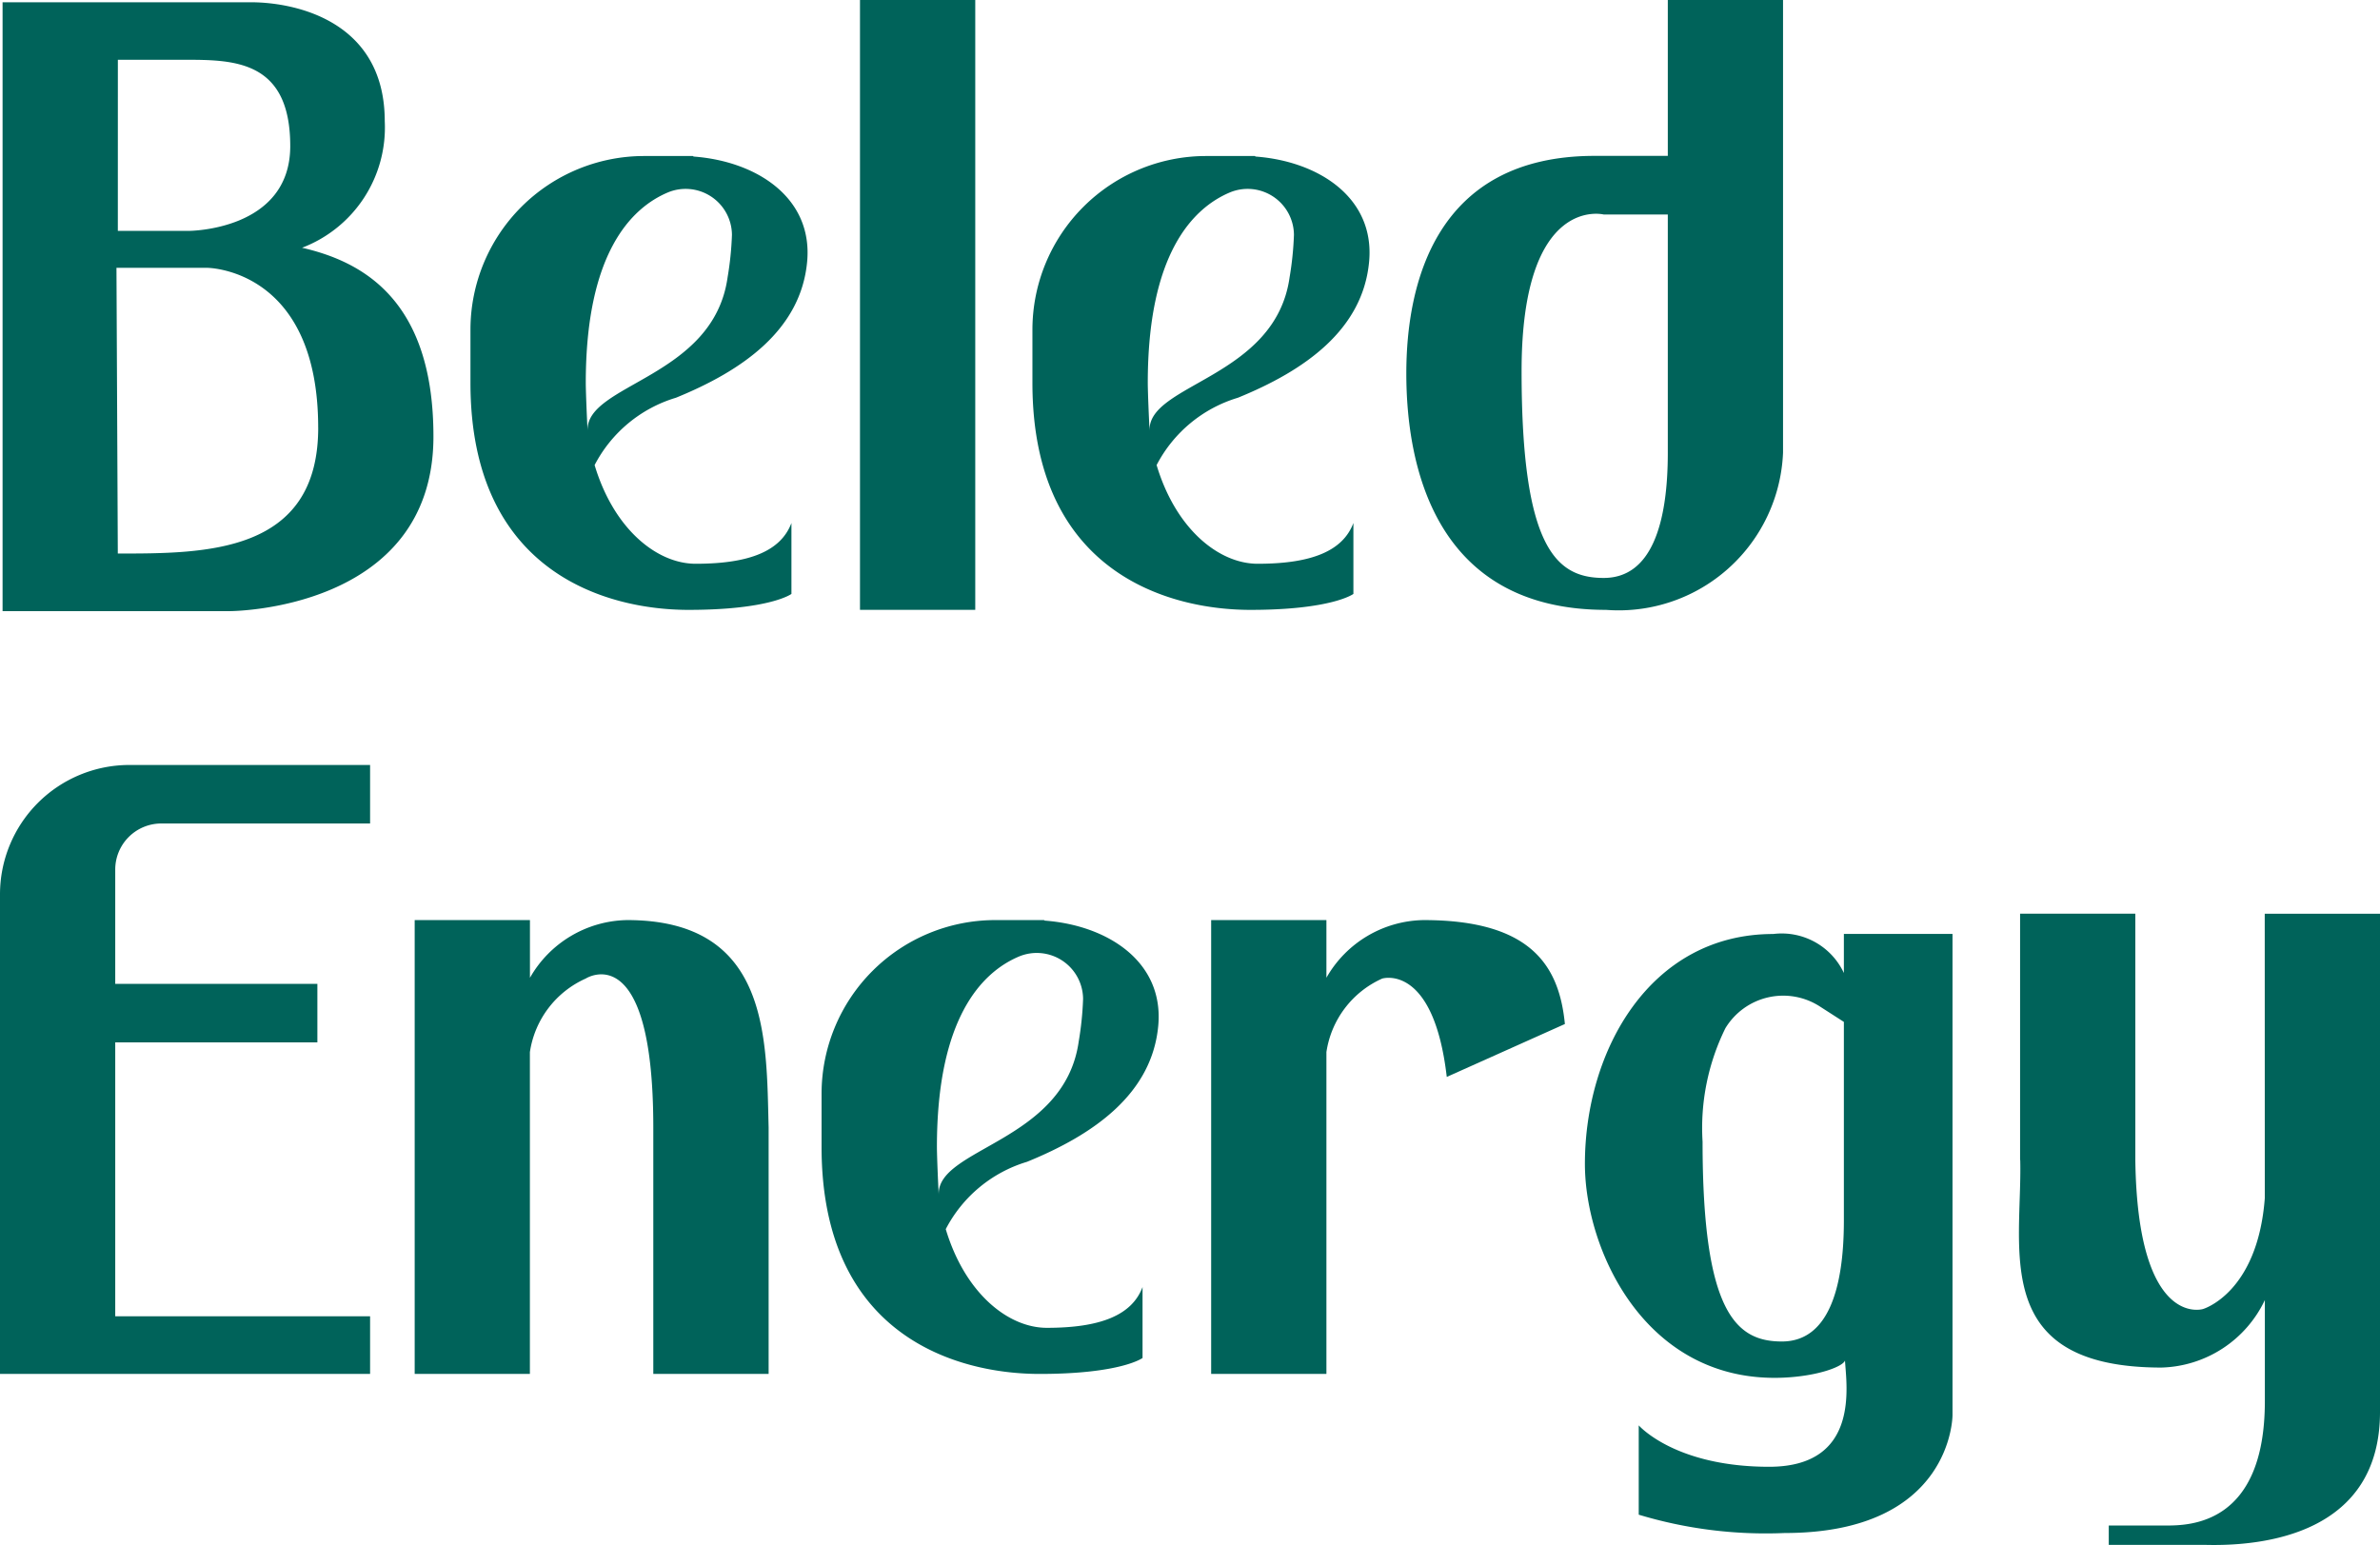
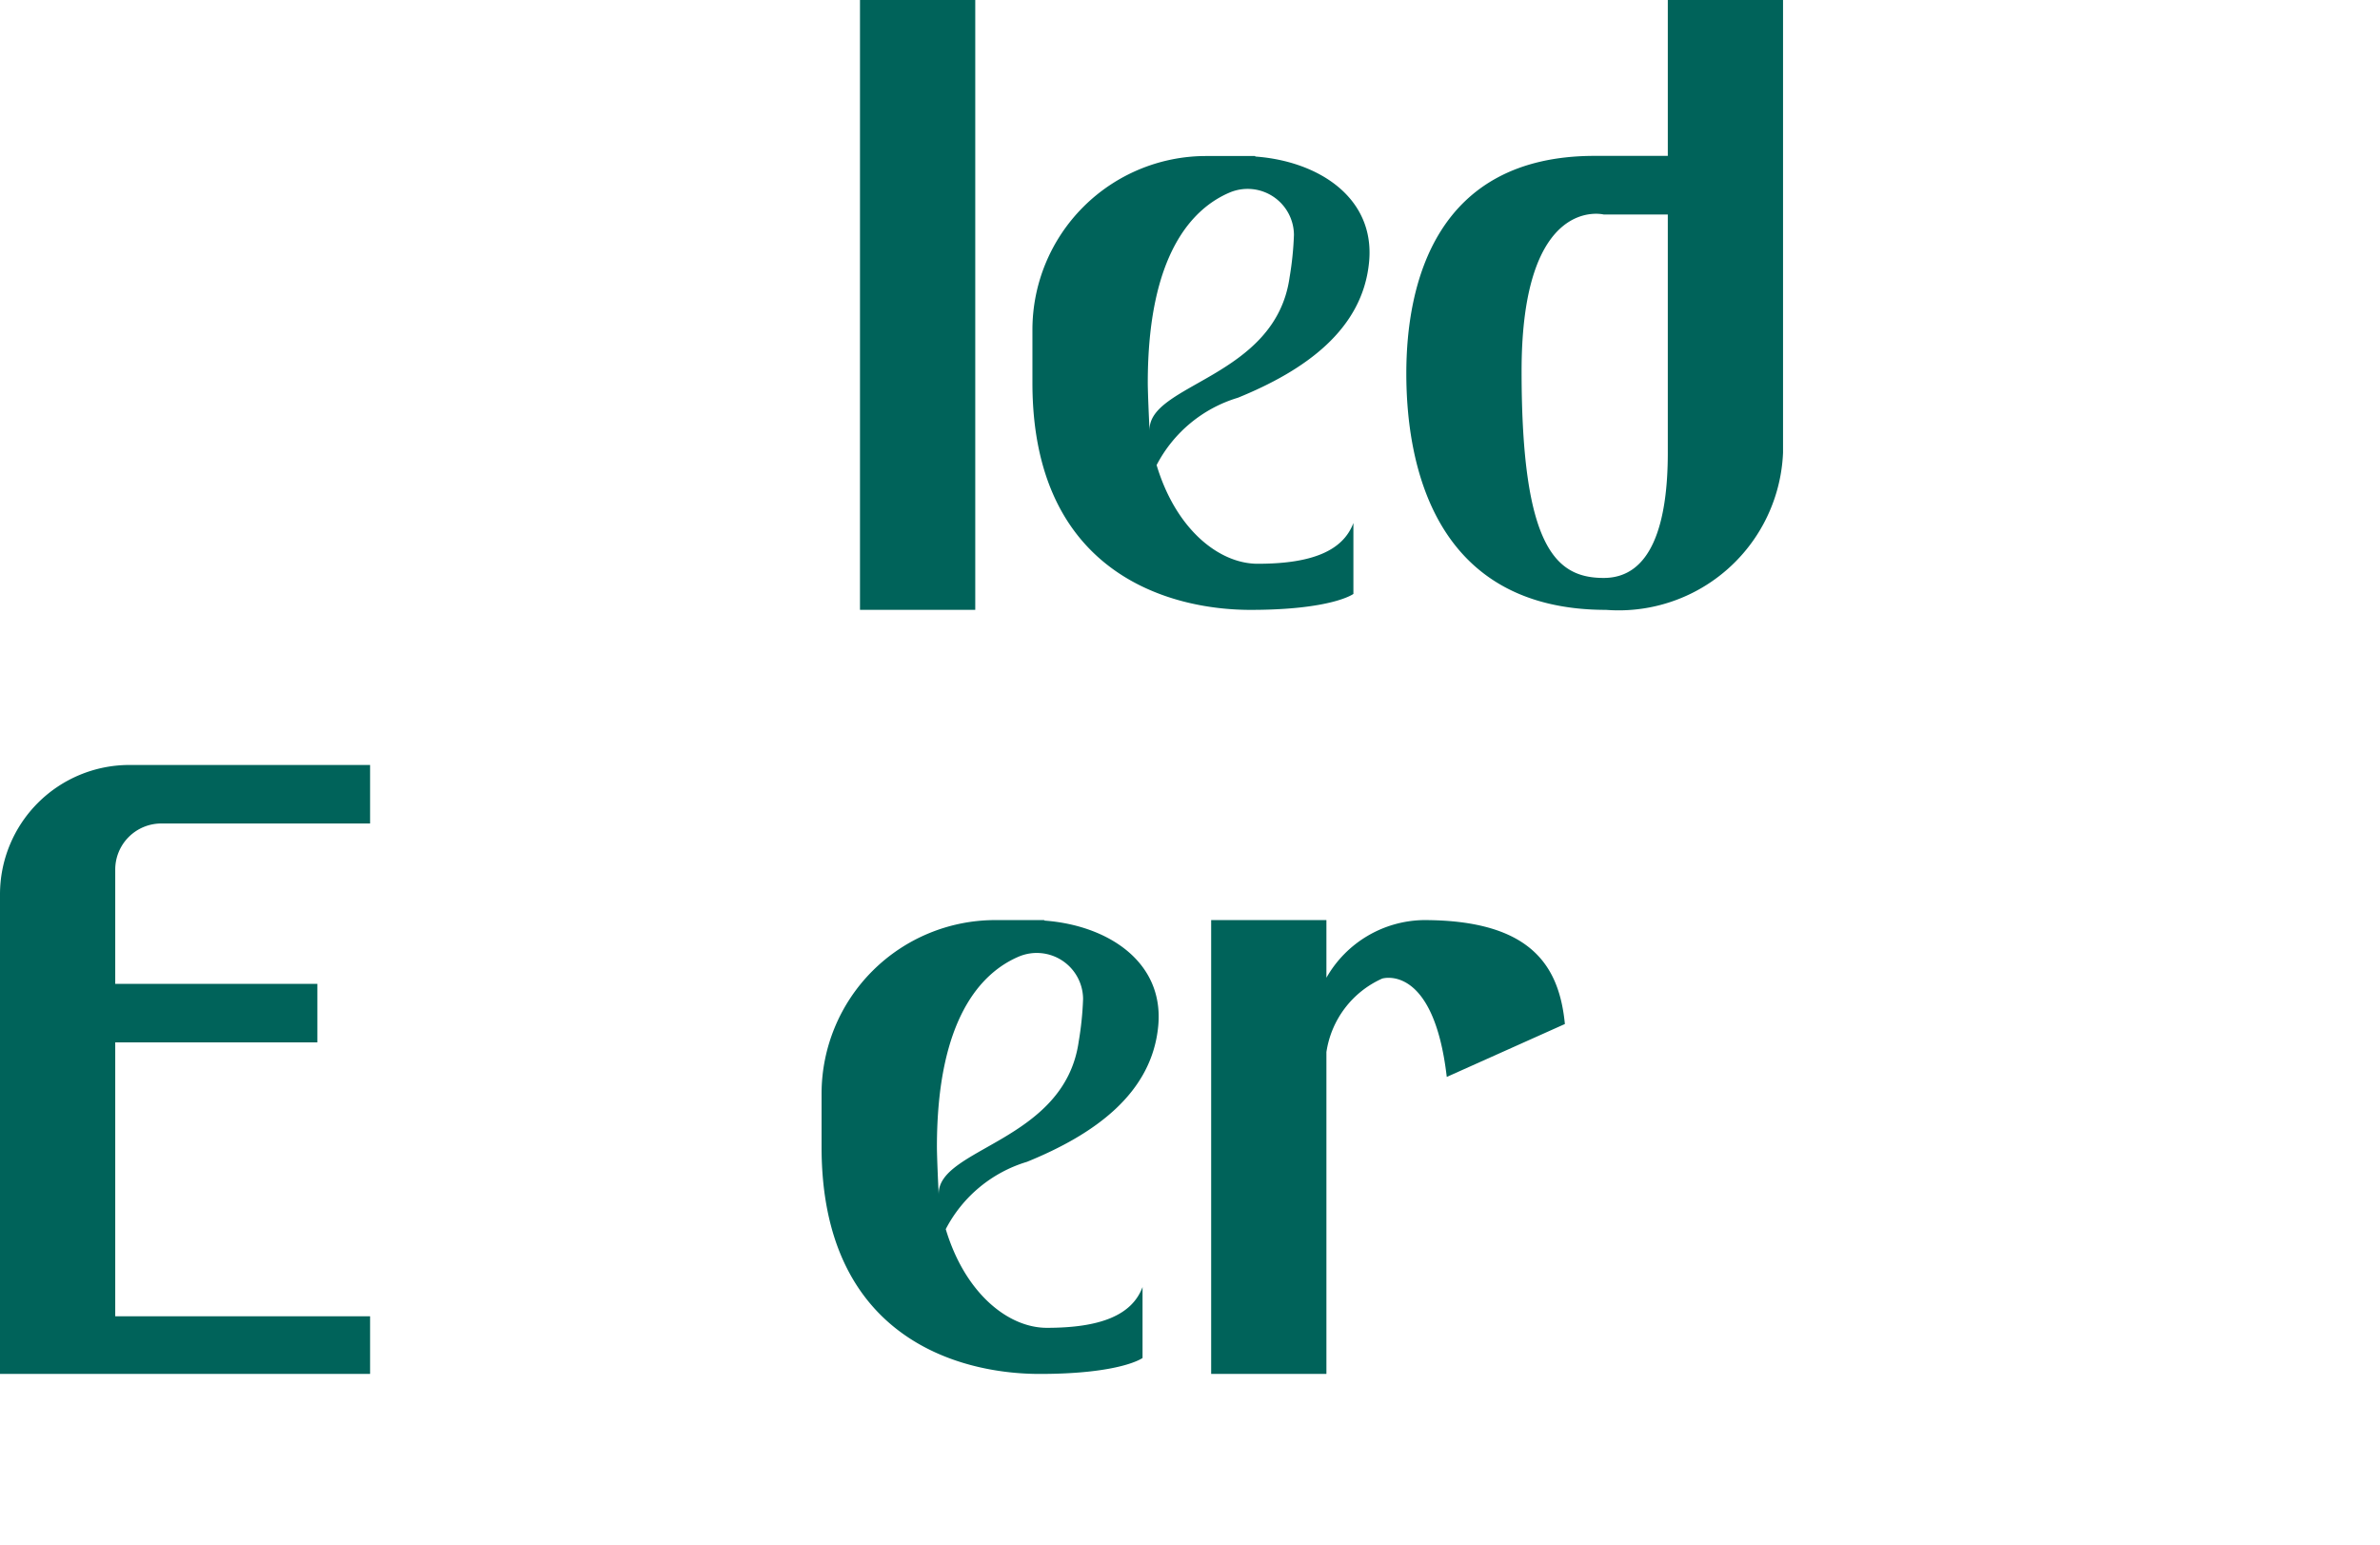
<svg xmlns="http://www.w3.org/2000/svg" id="Group_3325" data-name="Group 3325" width="83.254" height="54.048" viewBox="0 0 83.254 54.048">
-   <path id="Path_399" data-name="Path 399" d="M169.114,151.839c0,6.11-7.128,6.11-7.128,6.11h-7.944v-21.3h8.683c1.555,0,4.686.651,4.686,4.162a4.5,4.5,0,0,1-2.893,4.426C166.68,145.732,169.114,147.1,169.114,151.839Zm-4.032-.308c0-5.592-3.89-5.592-3.89-5.592h-3.166l.047,9.995C161.141,155.935,165.083,155.94,165.083,151.531Zm-7.008-6.884h2.476s3.555,0,3.555-2.967c0-3.019-1.985-3.019-3.721-3.019h-2.309Z" transform="translate(-153.952 -136.57)" fill="#00635a" />
-   <path id="Path_400" data-name="Path 400" d="M179.568,154.423c.676,2.253,2.188,3.452,3.536,3.452,1.861,0,2.975-.434,3.349-1.426v2.481s-.745.558-3.6.558-7.628-1.3-7.628-7.939v-1.86a6.078,6.078,0,0,1,6.078-6.078h1.7l.032.019c2.218.167,4.17,1.449,3.968,3.672-.217,2.387-2.253,3.814-4.59,4.765A4.739,4.739,0,0,0,179.568,154.423Zm4.651-6.564a11.183,11.183,0,0,0,.153-1.489,1.62,1.62,0,0,0-2.246-1.483c-1.3.552-2.867,2.153-2.867,6.662,0,.316.047,1.388.064,1.676C179.242,151.576,183.723,151.384,184.219,147.859Z" transform="translate(-158.768 -138.153)" fill="#00635a" />
  <path id="Path_401" data-name="Path 401" d="M192.86,157.881V136.547h4.032v21.334Z" transform="translate(-162.777 -136.547)" fill="#00635a" />
  <path id="Path_402" data-name="Path 402" d="M205.012,154.423c.676,2.253,2.187,3.452,3.536,3.452,1.861,0,2.975-.434,3.348-1.426v2.481s-.744.558-3.6.558-7.628-1.3-7.628-7.939v-1.86a6.078,6.078,0,0,1,6.078-6.078h1.7l.032.019c2.219.167,4.171,1.449,3.968,3.672-.217,2.387-2.253,3.814-4.59,4.765A4.739,4.739,0,0,0,205.012,154.423Zm4.651-6.564a11.188,11.188,0,0,0,.153-1.489,1.62,1.62,0,0,0-2.246-1.483c-1.3.552-2.867,2.153-2.867,6.662,0,.316.046,1.388.064,1.676C204.685,151.576,209.166,151.384,209.663,147.859Z" transform="translate(-164.553 -138.153)" fill="#00635a" />
  <path id="Path_403" data-name="Path 403" d="M230.772,136.547v15.835a5.755,5.755,0,0,1-6.191,5.5c-6.036,0-6.987-5.127-6.987-8.269S218.617,142,224.183,142h2.558v-5.458Zm-4.031,15.835v-8.331H224.5s-2.874-.723-2.874,5.479,1.219,7.235,2.874,7.235S226.741,154.9,226.741,152.382Z" transform="translate(-168.4 -136.547)" fill="#00635a" />
  <path id="Path_404" data-name="Path 404" d="M157.956,174.841v4h7.071v2.047h-7.071v9.582h8.915v2.014H153.925V175.71a4.527,4.527,0,0,1,4.528-4.527h8.418v2.047h-7.3A1.612,1.612,0,0,0,157.956,174.841Z" transform="translate(-153.925 -144.422)" fill="#00635a" />
-   <path id="Path_405" data-name="Path 405" d="M185.081,185.461h0v8.62h-4.034v-8.62c0-6.732-2.365-5.21-2.365-5.21a3.358,3.358,0,0,0-1.952,2.574v11.257H172.7V178.205h4.032v2.019a3.986,3.986,0,0,1,3.4-2.019C185.125,178.205,185,182.347,185.081,185.461Z" transform="translate(-158.194 -146.018)" fill="#00635a" />
  <path id="Path_406" data-name="Path 406" d="M195.465,189.017c.676,2.252,2.188,3.452,3.536,3.452,1.861,0,2.975-.434,3.348-1.426v2.481s-.744.558-3.6.558-7.628-1.3-7.628-7.939v-1.86a6.078,6.078,0,0,1,6.078-6.078h1.7l.032.019c2.218.167,4.17,1.449,3.968,3.672-.217,2.387-2.253,3.814-4.59,4.765A4.739,4.739,0,0,0,195.465,189.017Zm4.651-6.564a11.178,11.178,0,0,0,.153-1.489,1.62,1.62,0,0,0-2.246-1.483c-1.3.552-2.867,2.153-2.867,6.662,0,.316.046,1.388.064,1.676C195.138,186.17,199.619,185.978,200.116,182.453Z" transform="translate(-162.382 -146.018)" fill="#00635a" />
  <path id="Path_407" data-name="Path 407" d="M221.132,181.841,217,183.692c-.464-3.995-2.258-3.441-2.258-3.441a3.358,3.358,0,0,0-1.952,2.571v11.26h-4.032V178.205h4.032v2.017a3.985,3.985,0,0,1,3.4-2.017C219.993,178.205,220.936,179.847,221.132,181.841Z" transform="translate(-166.391 -146.018)" fill="#00635a" />
  <g id="Group_3299" data-name="Group 3299" transform="translate(55.441 32.672)">
-     <path id="Path_408" data-name="Path 408" d="M234.739,181.91l-.828-.532a2.365,2.365,0,0,0-3.315.75,7.888,7.888,0,0,0-.8,3.973c0,5.99,1.178,6.989,2.775,6.989s2.168-1.8,2.168-4.232Zm0-3.077h3.8v16.833s.01,4.124-5.87,4.124a15.364,15.364,0,0,1-5.106-.641v-3.125s1.257,1.449,4.561,1.449c3.194,0,2.7-2.866,2.654-3.719-.062.206-.912.541-2.129.6-4.822.226-6.969-4.438-6.969-7.475,0-3.957,2.271-8.044,6.588-8.044a2.4,2.4,0,0,1,2.471,1.364Z" transform="translate(-225.68 -178.833)" fill="#00635a" />
-   </g>
-   <path id="Path_409" data-name="Path 409" d="M253.927,177.918h4.032v17.427c0,4.269-4.063,4.7-6.076,4.653h-3.412v-.678h2c.827,0,3.46-.026,3.46-4.348v-3.539a4.127,4.127,0,0,1-3.613,2.361c-6.037,0-4.868-4.143-4.944-7.257h-.005v-8.62H249.4v8.62c.082,5.915,2.366,5.21,2.366,5.21s1.91-.552,2.163-3.876Z" transform="translate(-174.705 -145.953)" fill="#00635a" />
+     </g>
</svg>